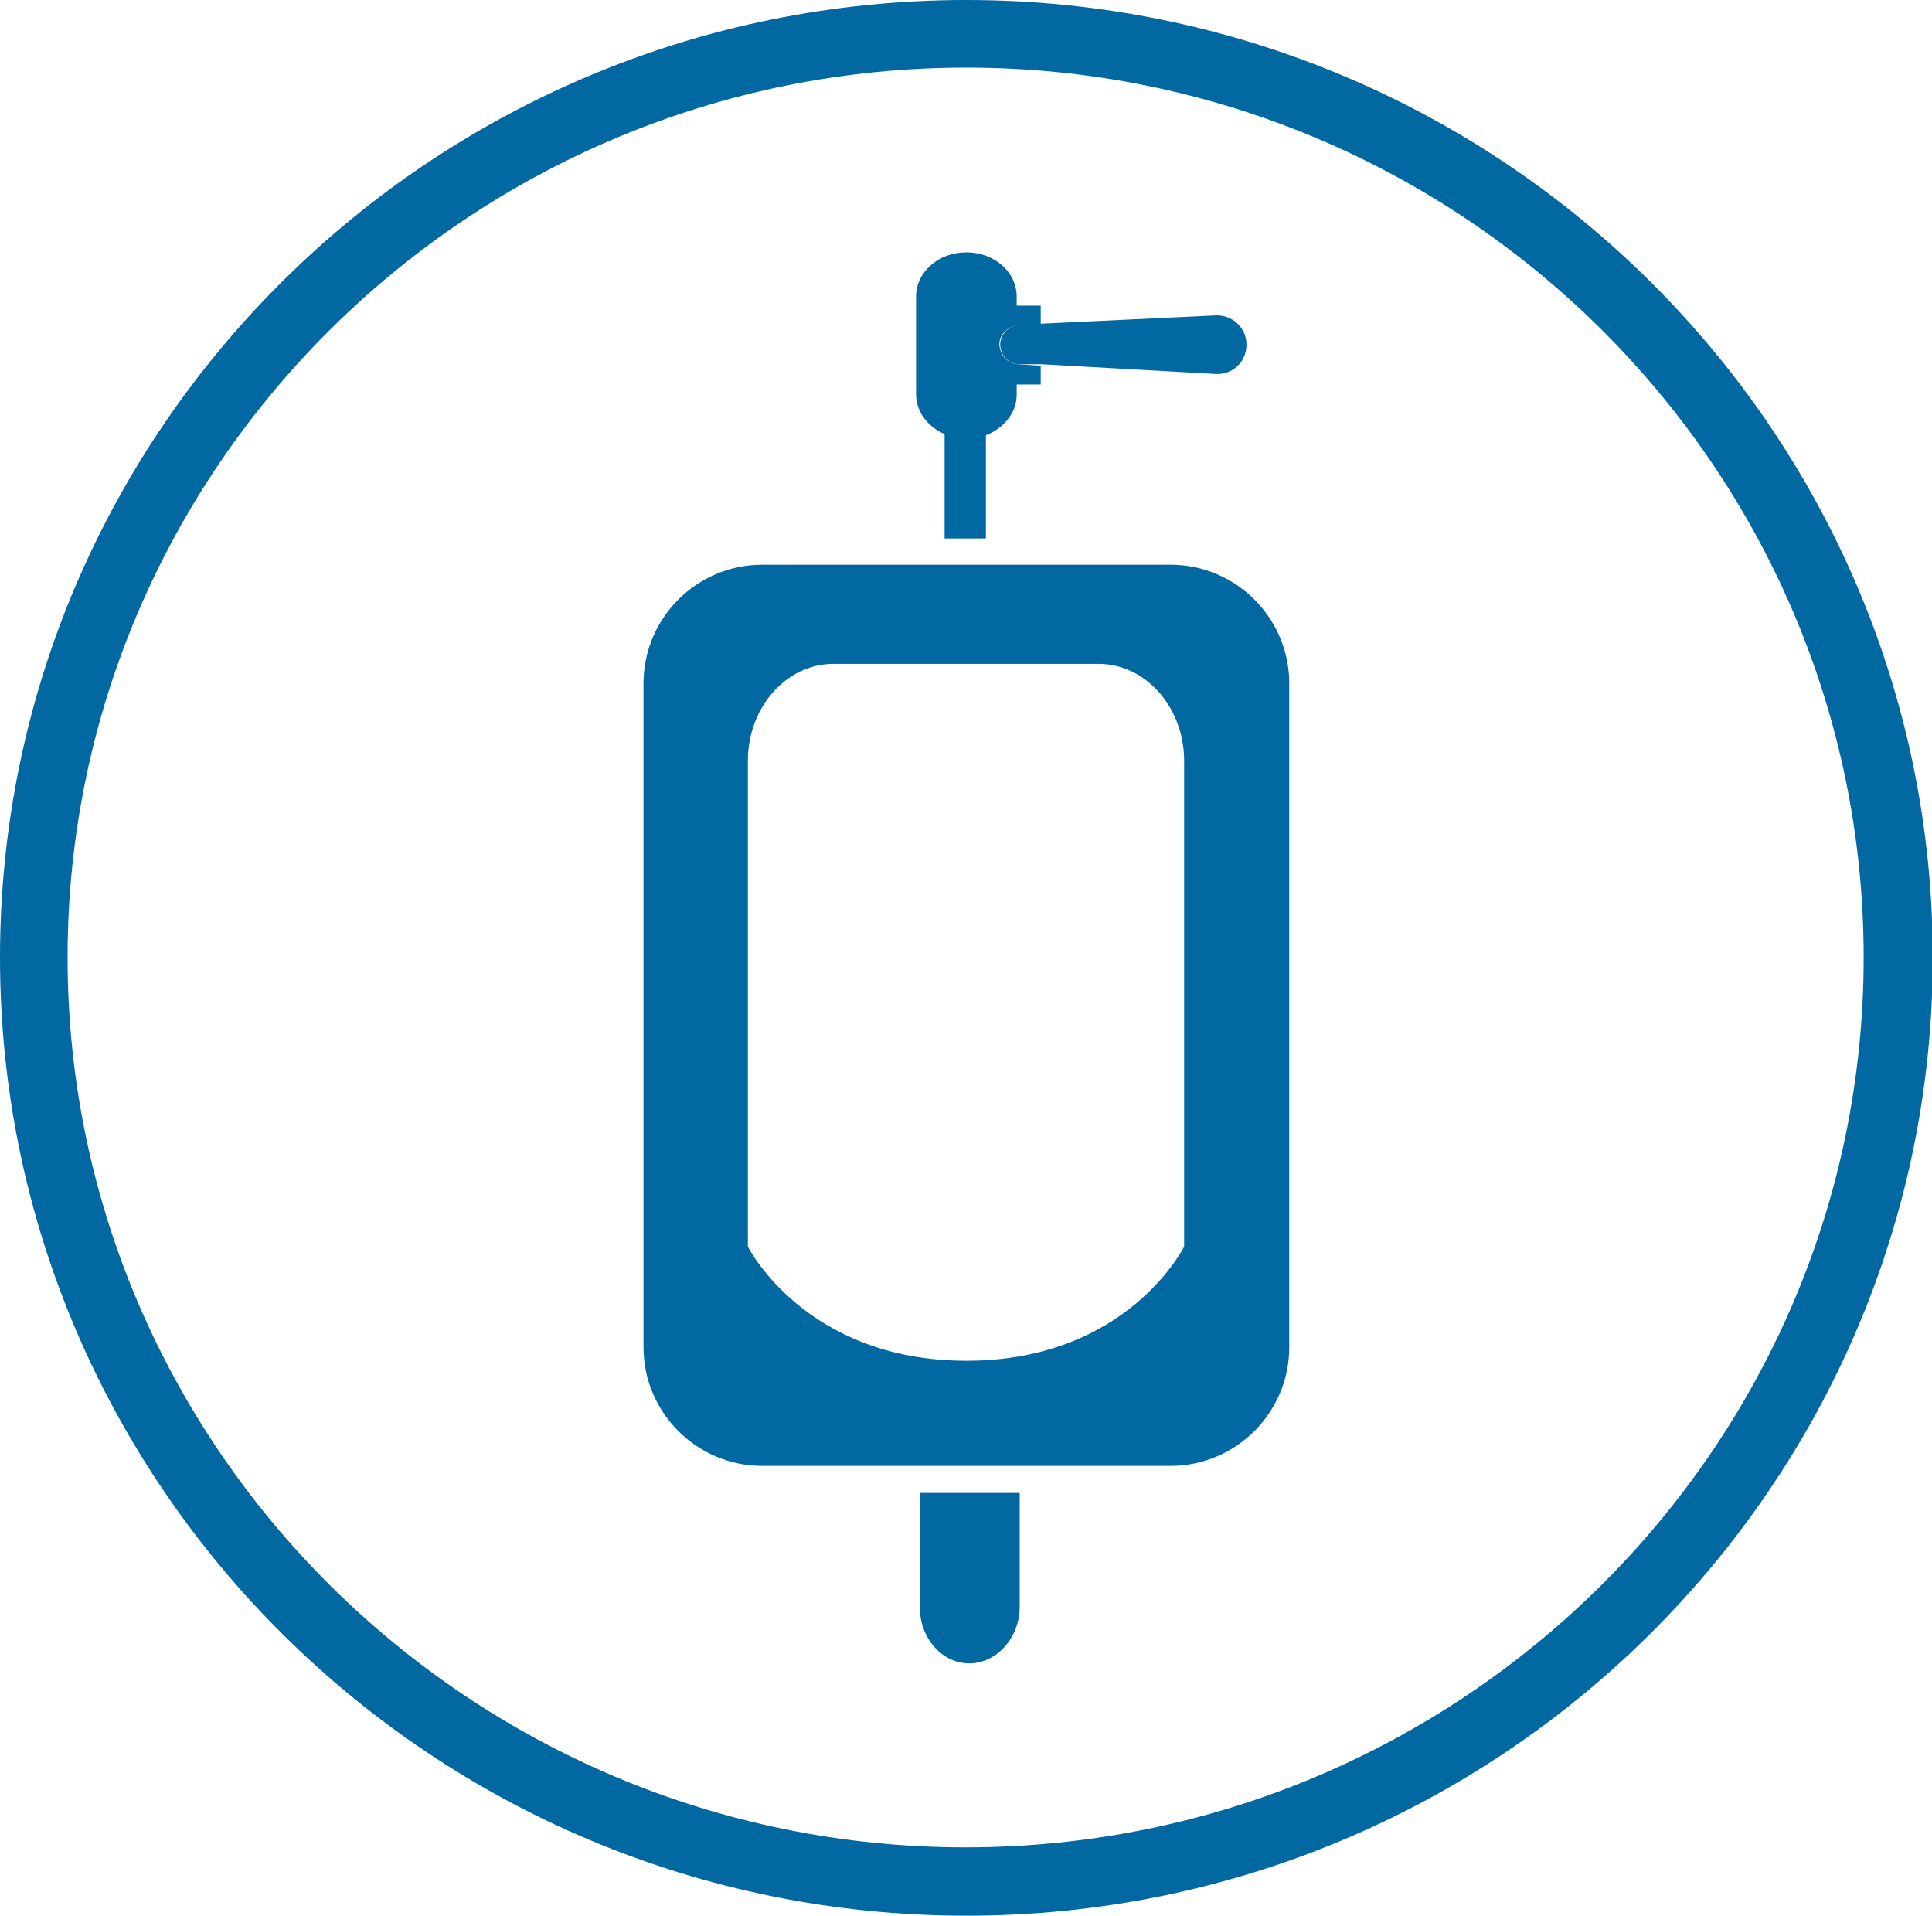
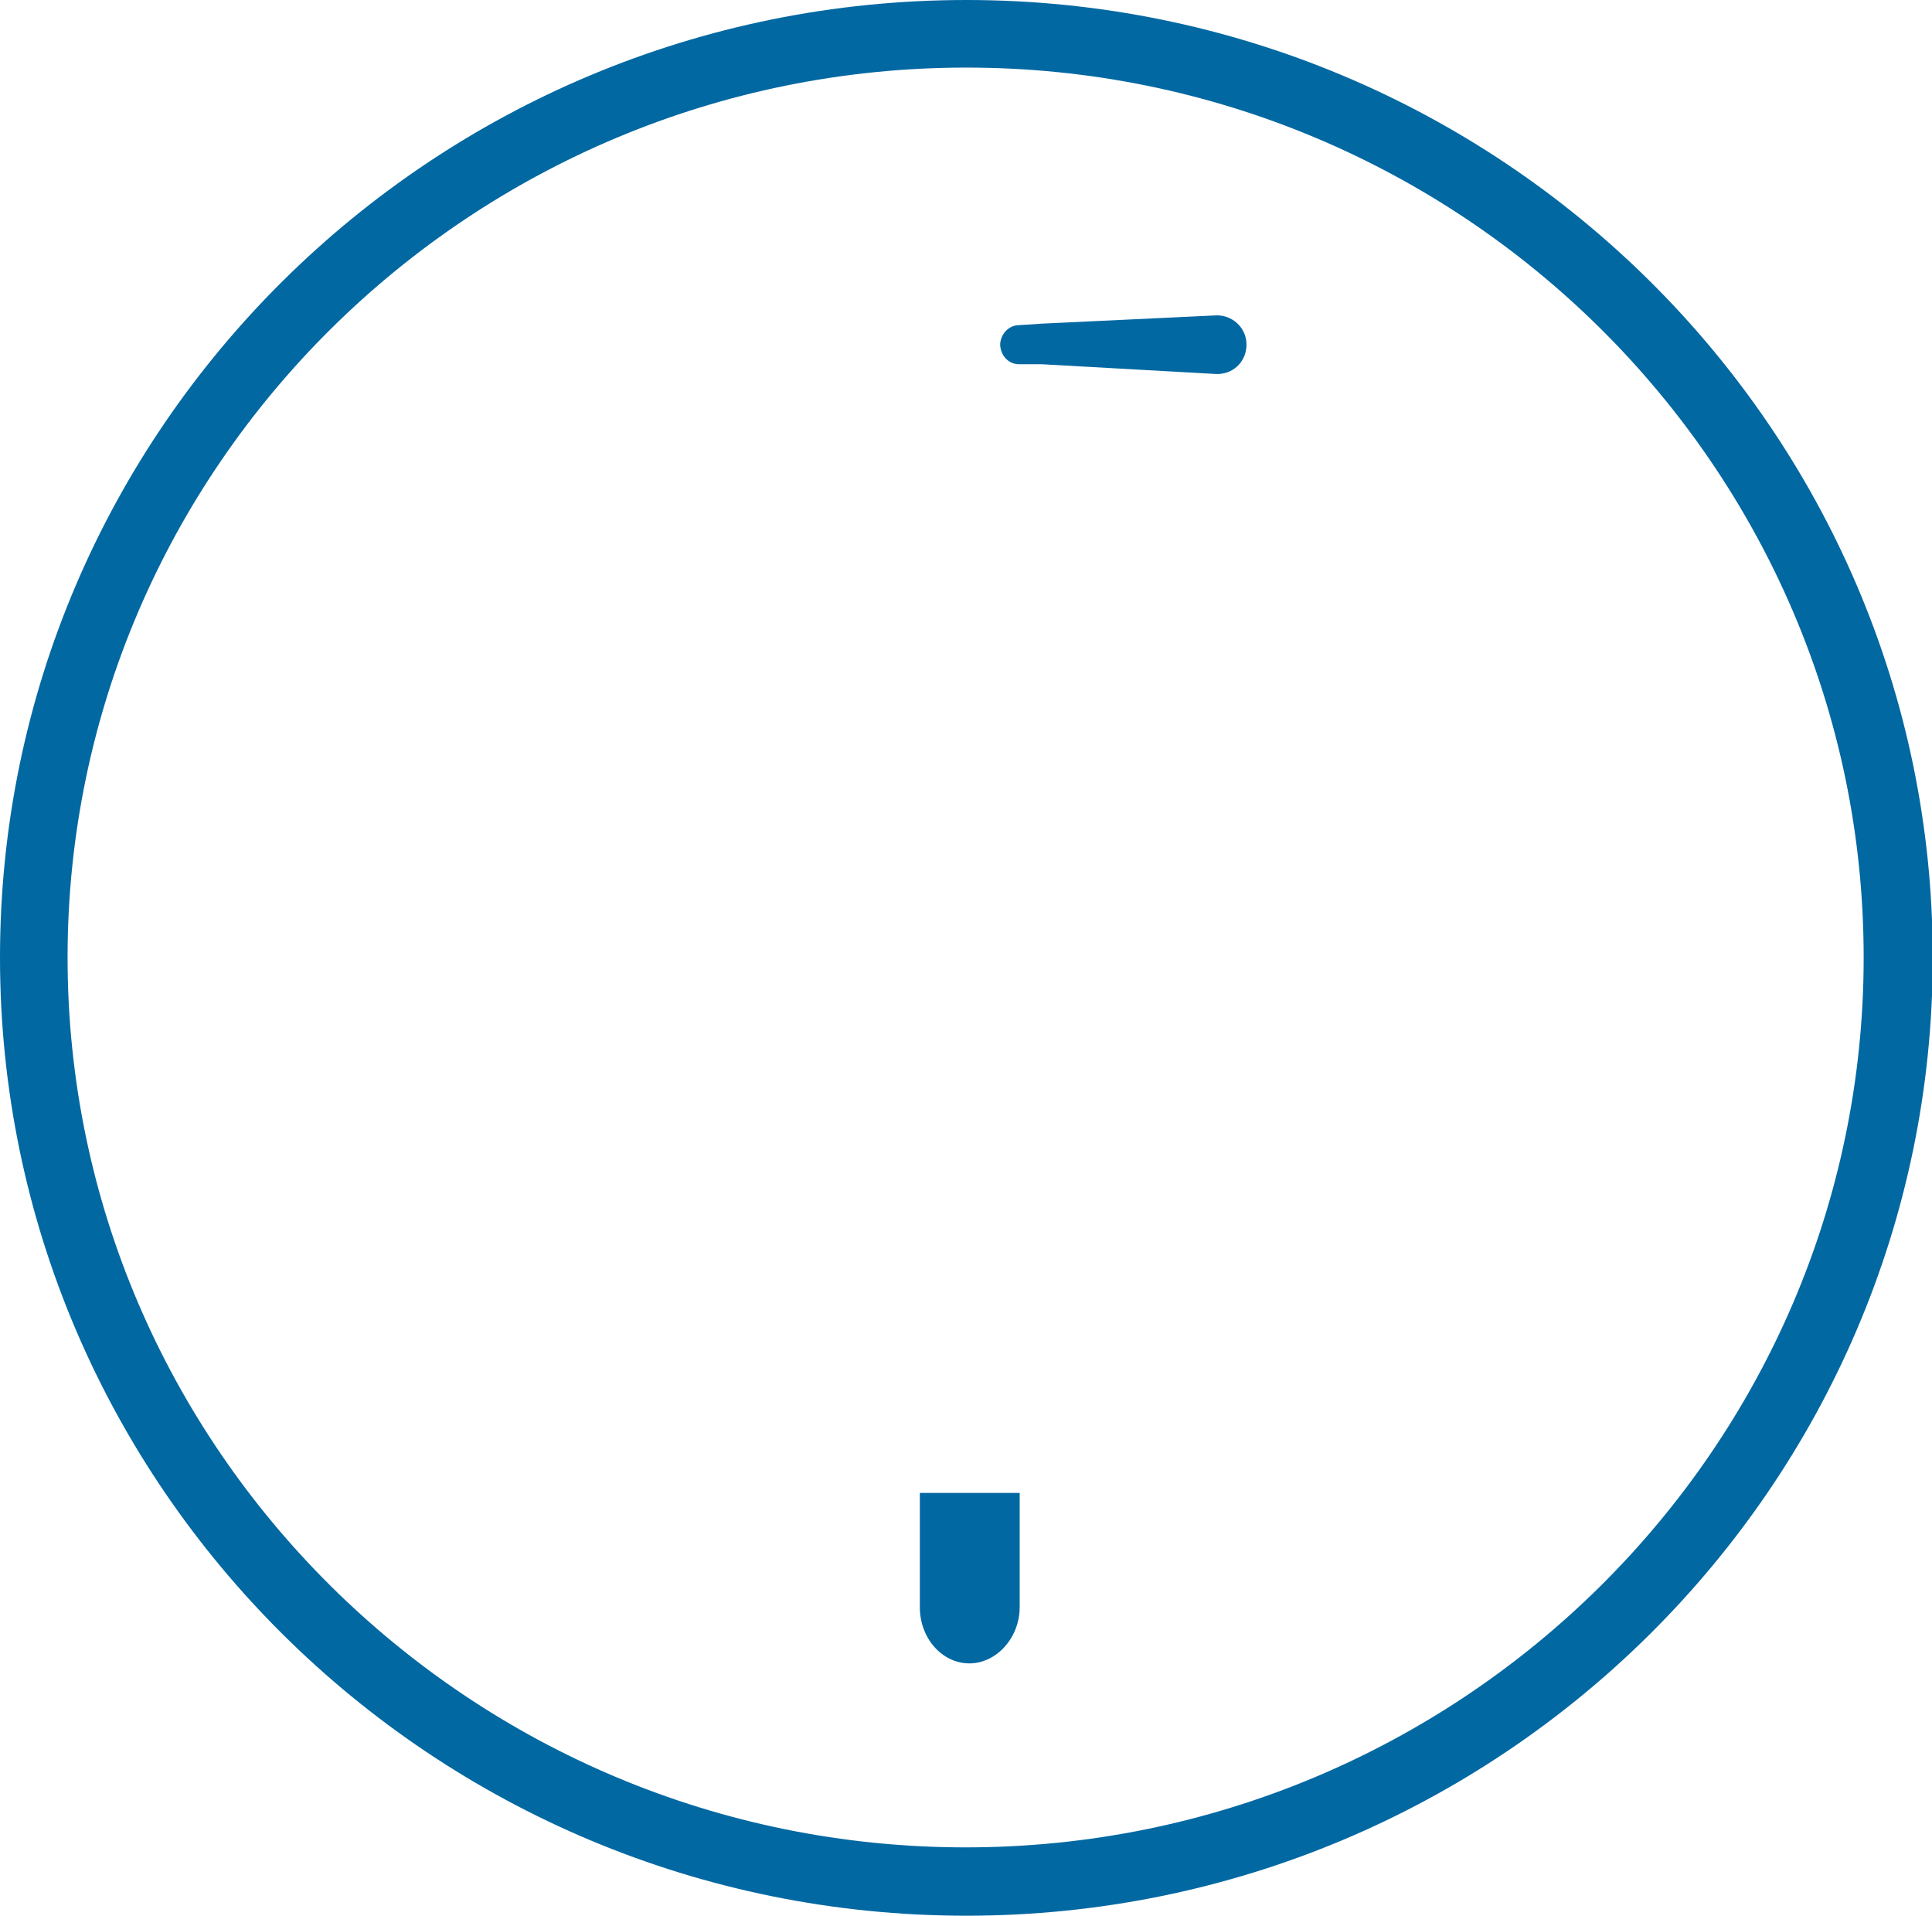
<svg xmlns="http://www.w3.org/2000/svg" id="Ebene_2" viewBox="0 0 25.73 25.51">
  <defs>
    <style>.cls-1{fill:#0268a2;}</style>
  </defs>
  <g id="Ebene_1-2">
    <g>
      <g>
-         <path class="cls-1" d="m13.12,5.8c.24-.09.42-.3.42-.54v-.14h.32v-.25l-.3-.02c-.14,0-.25-.13-.25-.27,0-.13.12-.24.25-.25h.3v-.26h-.32v-.12c0-.33-.3-.59-.67-.59s-.67.26-.67.59v1.3c0,.23.15.43.38.53v1.39h.55v-1.38Z" />
        <path class="cls-1" d="m13.32,4.58c0,.14.1.27.25.27h.3s2.32.13,2.32.13c.01,0,.03,0,.04,0,.22-.01.38-.19.37-.41-.01-.22-.2-.38-.41-.37l-2.32.11-.3.02c-.13,0-.24.11-.25.25" />
        <path class="cls-1" d="m12.25,21.4c0,.42.3.75.66.75s.67-.34.67-.75v-1.52h-1.33v1.52Z" />
-         <path class="cls-1" d="m15.59,7.52h-5.44c-.87,0-1.58.71-1.58,1.58v8.84c0,.87.71,1.58,1.58,1.58h5.44c.87,0,1.58-.71,1.58-1.58v-8.84c0-.87-.71-1.58-1.58-1.58m.18,9.08s-.75,1.52-2.9,1.52-2.91-1.52-2.91-1.52v-6.47c0-.71.51-1.29,1.14-1.29h3.53c.63,0,1.14.58,1.14,1.29v6.47Z" />
      </g>
      <path class="cls-1" d="m12.87,25.51C5.77,25.51,0,19.79,0,12.75S5.77,0,12.87,0s12.87,5.72,12.87,12.75-5.77,12.76-12.87,12.76ZM12.87.9C6.27.9.9,6.22.9,12.75s5.37,11.85,11.96,11.85,11.96-5.32,11.96-11.85S19.46.9,12.87.9Z" />
    </g>
  </g>
</svg>